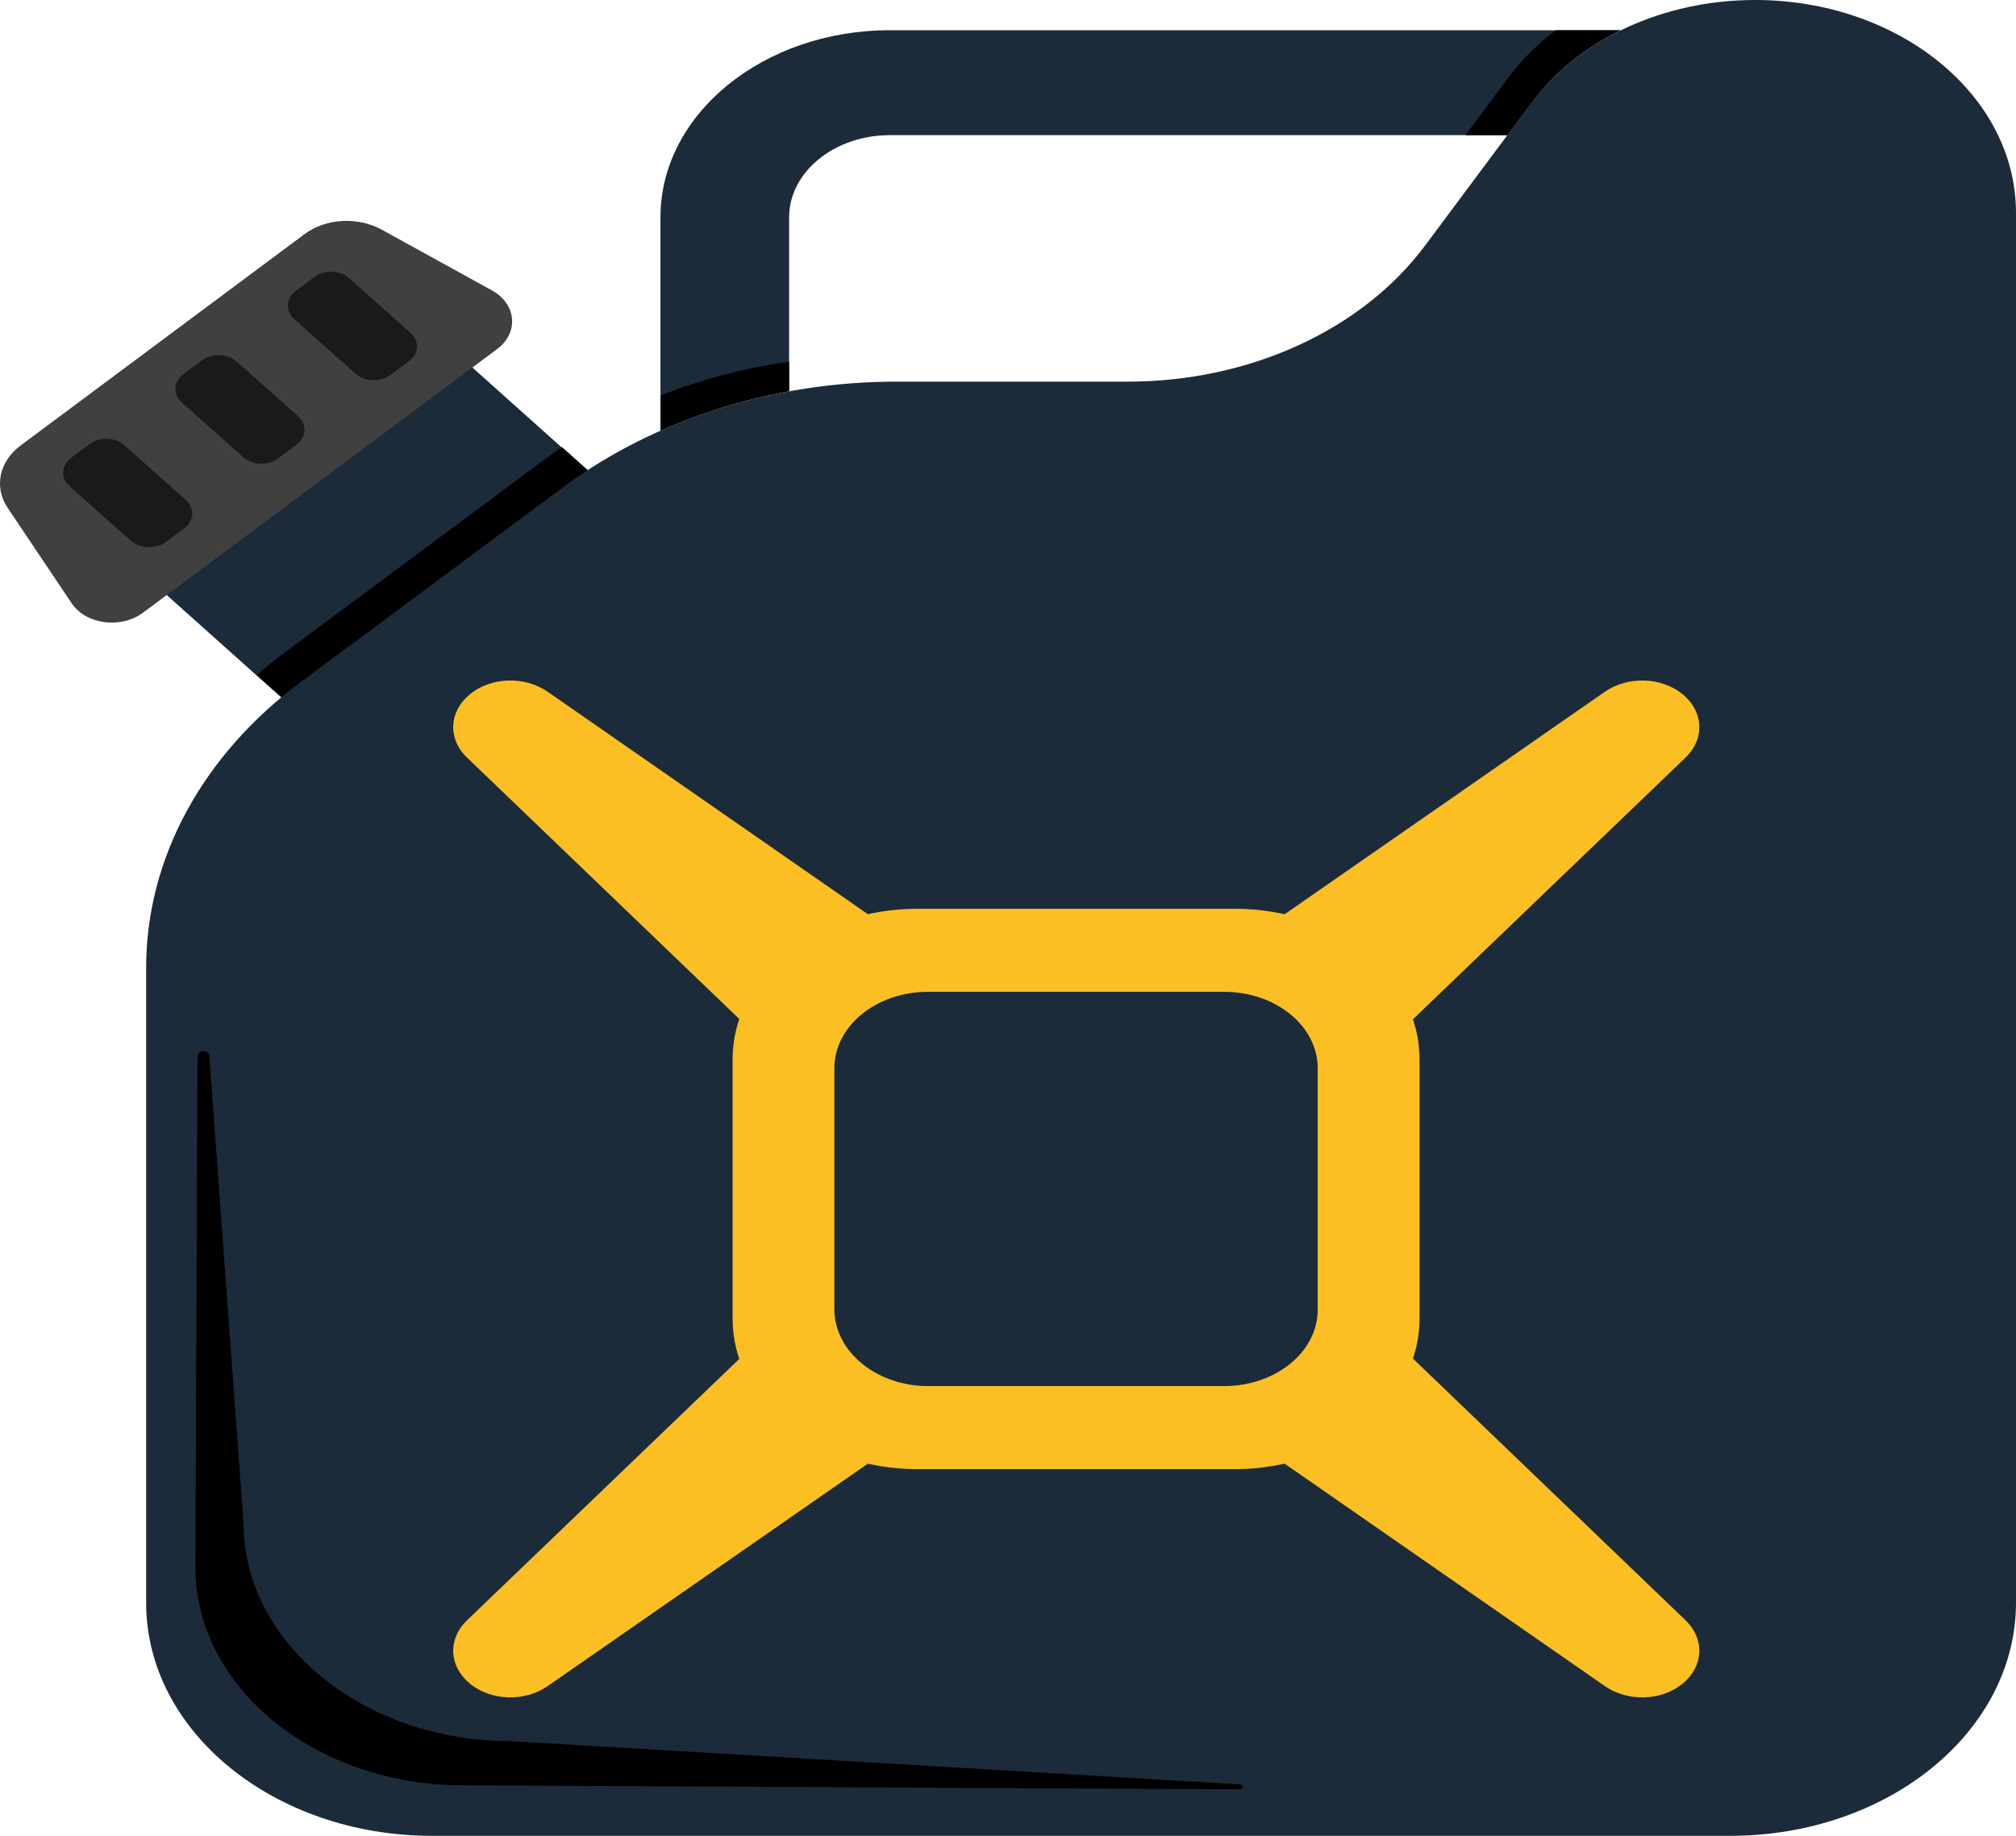
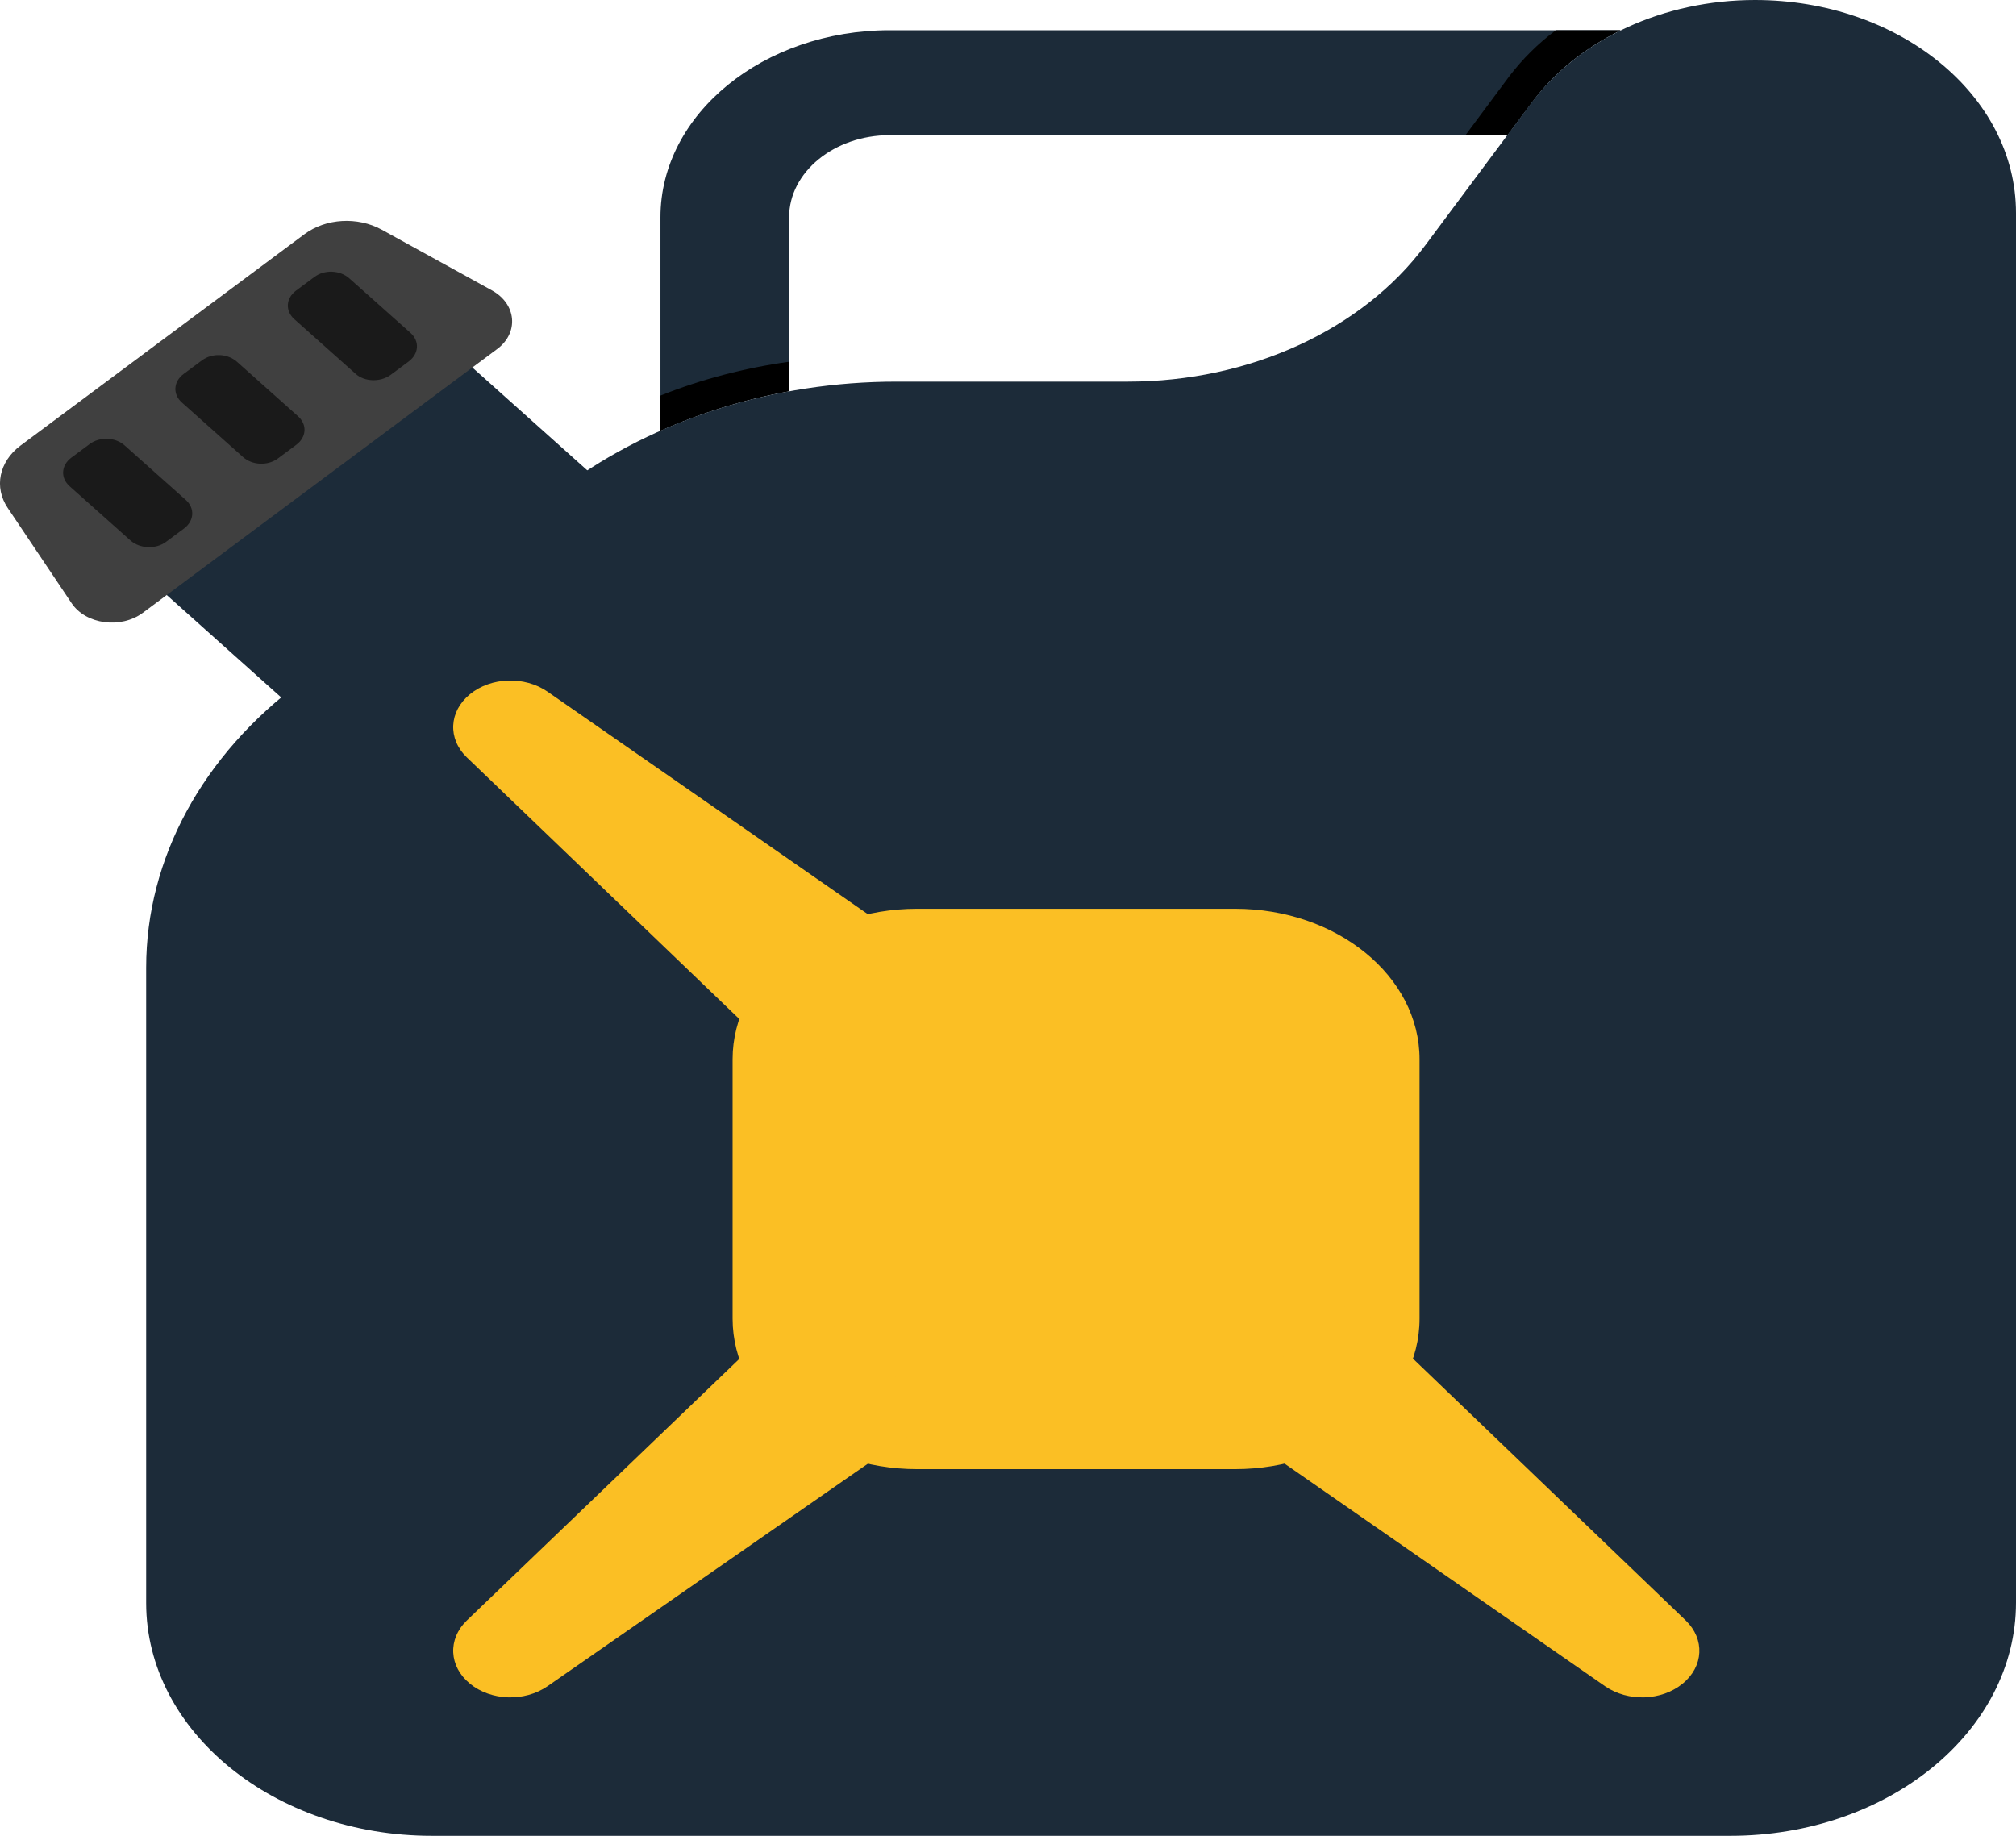
<svg xmlns="http://www.w3.org/2000/svg" width="56" height="51" viewBox="0 0 56 51" fill="none">
  <path d="M10.116 7.521L16.396 13.14L7.903 19.457L1.623 13.838L10.116 7.521Z" fill="#1C2B39" />
  <path d="M3.968 17.024L13.808 9.698C14.419 9.246 14.351 8.443 13.661 8.065L10.596 6.376C9.929 6.016 9.058 6.062 8.458 6.505L0.563 12.383C-0.025 12.826 -0.172 13.537 0.213 14.109L1.989 16.757C2.384 17.348 3.357 17.477 3.968 17.024Z" fill="#404040" />
  <path d="M10.847 10.418L11.356 10.039C11.638 9.827 11.661 9.477 11.401 9.246L9.704 7.733C9.444 7.502 9.014 7.483 8.731 7.696L8.222 8.074C7.94 8.286 7.917 8.637 8.177 8.868L9.874 10.381C10.123 10.611 10.564 10.621 10.847 10.418Z" fill="#1A1A1A" />
  <path d="M7.723 12.734L8.232 12.355C8.515 12.143 8.537 11.793 8.277 11.562L6.581 10.049C6.32 9.818 5.891 9.8 5.608 10.012L5.099 10.39C4.816 10.602 4.793 10.953 5.054 11.184L6.75 12.697C7.01 12.928 7.44 12.946 7.723 12.734Z" fill="#1A1A1A" />
  <path d="M4.604 15.059L5.113 14.681C5.396 14.469 5.419 14.118 5.159 13.887L3.462 12.374C3.202 12.143 2.772 12.125 2.489 12.337L1.98 12.715C1.697 12.928 1.675 13.278 1.935 13.509L3.632 15.022C3.892 15.244 4.322 15.262 4.604 15.059Z" fill="#1A1A1A" />
  <path d="M42.562 2.833L41.873 3.755H24.714C23.176 3.755 21.92 4.78 21.92 6.035V10.861C20.665 11.091 19.466 11.46 18.346 11.959V6.035C18.346 3.165 21.208 0.84 24.714 0.84H45.017C44.033 1.329 43.185 2.002 42.562 2.833Z" fill="#1C2B39" />
-   <path d="M7.138 18.75C7.398 18.519 7.67 18.298 7.964 18.086L15.259 12.669C15.372 12.586 15.485 12.503 15.61 12.42L16.436 13.158L7.952 19.47L7.138 18.75Z" fill="black" />
  <path d="M43.218 0.84H45.017C44.022 1.329 43.173 2.002 42.562 2.833L41.873 3.755H40.708L41.929 2.113C42.291 1.642 42.721 1.209 43.218 0.84ZM21.92 10.049V10.87C20.665 11.1 19.466 11.47 18.346 11.968V10.99C19.477 10.537 20.676 10.224 21.92 10.049Z" fill="black" />
  <path d="M12.001 51H48.06C52.448 51 56 48.103 56 44.522V5.915C56 2.648 52.754 0 48.75 0C46.216 0 43.875 1.08 42.551 2.842L39.588 6.819C37.835 9.172 34.702 10.602 31.331 10.602H24.906C21.491 10.602 18.199 11.645 15.665 13.518L8.37 18.935C5.621 20.974 4.06 23.853 4.06 26.88V44.532C4.06 48.103 7.623 51 12.001 51Z" fill="#1C2B39" />
-   <path d="M5.496 29.325C5.496 29.159 5.802 29.159 5.813 29.325L6.763 42.298C6.763 45.648 10.089 48.37 14.194 48.37L34.441 49.57C34.543 49.579 34.543 49.699 34.441 49.708L12.871 49.597C8.765 49.597 5.428 46.885 5.428 43.535L5.485 29.555C5.496 29.472 5.496 29.398 5.496 29.325Z" fill="black" />
  <path d="M52.471 6.838C52.471 5.269 50.842 3.996 48.829 3.996C47.562 3.996 46.374 4.522 45.718 5.361L42.393 9.634C39.633 13.177 34.611 14.358 29.295 14.358H22.078C19.058 14.358 16.48 15.078 14.477 15.973L16.242 14.718C18.402 13.177 21.207 12.337 24.137 12.337H30.957C35.493 12.337 39.769 10.455 42.133 7.428L45.277 3.396C46.148 2.27 47.743 1.578 49.428 1.578C52.109 1.578 54.292 3.276 54.292 5.37V44.569C54.292 45.842 53.591 46.986 52.482 47.789V6.838H52.471Z" fill="#1C2B39" />
  <path d="M34.308 40.813C37.136 40.813 39.432 38.94 39.432 36.633V29.426C39.432 27.119 37.136 25.246 34.308 25.246H25.474C22.646 25.246 20.35 27.119 20.35 29.426V36.633C20.35 38.94 22.646 40.813 25.474 40.813H34.308Z" fill="#FBBF24" />
  <path d="M26.108 26.787L22.239 29.943L12.965 21.038C12.433 20.522 12.467 19.765 13.055 19.285C13.643 18.805 14.571 18.778 15.204 19.211L26.108 26.787Z" fill="#FBBF24" />
-   <path d="M33.685 26.787L37.554 29.943L46.829 21.038C47.36 20.522 47.326 19.765 46.738 19.285C46.15 18.805 45.222 18.778 44.589 19.211L33.685 26.787Z" fill="#FBBF24" />
  <path d="M26.108 39.272L22.239 36.116L12.965 45.02C12.433 45.537 12.467 46.294 13.055 46.774C13.643 47.254 14.571 47.281 15.204 46.847L26.108 39.272Z" fill="#FBBF24" />
  <path d="M33.685 39.272L37.554 36.116L46.829 45.02C47.36 45.537 47.326 46.294 46.738 46.774C46.15 47.254 45.222 47.281 44.589 46.847L33.685 39.272Z" fill="#FBBF24" />
-   <path d="M25.779 38.506H34.002C35.438 38.506 36.603 37.556 36.603 36.384V29.675C36.603 28.503 35.438 27.553 34.002 27.553H25.779C24.342 27.553 23.177 28.503 23.177 29.675V36.384C23.188 37.556 24.353 38.506 25.779 38.506Z" fill="#1C2B39" />
</svg>